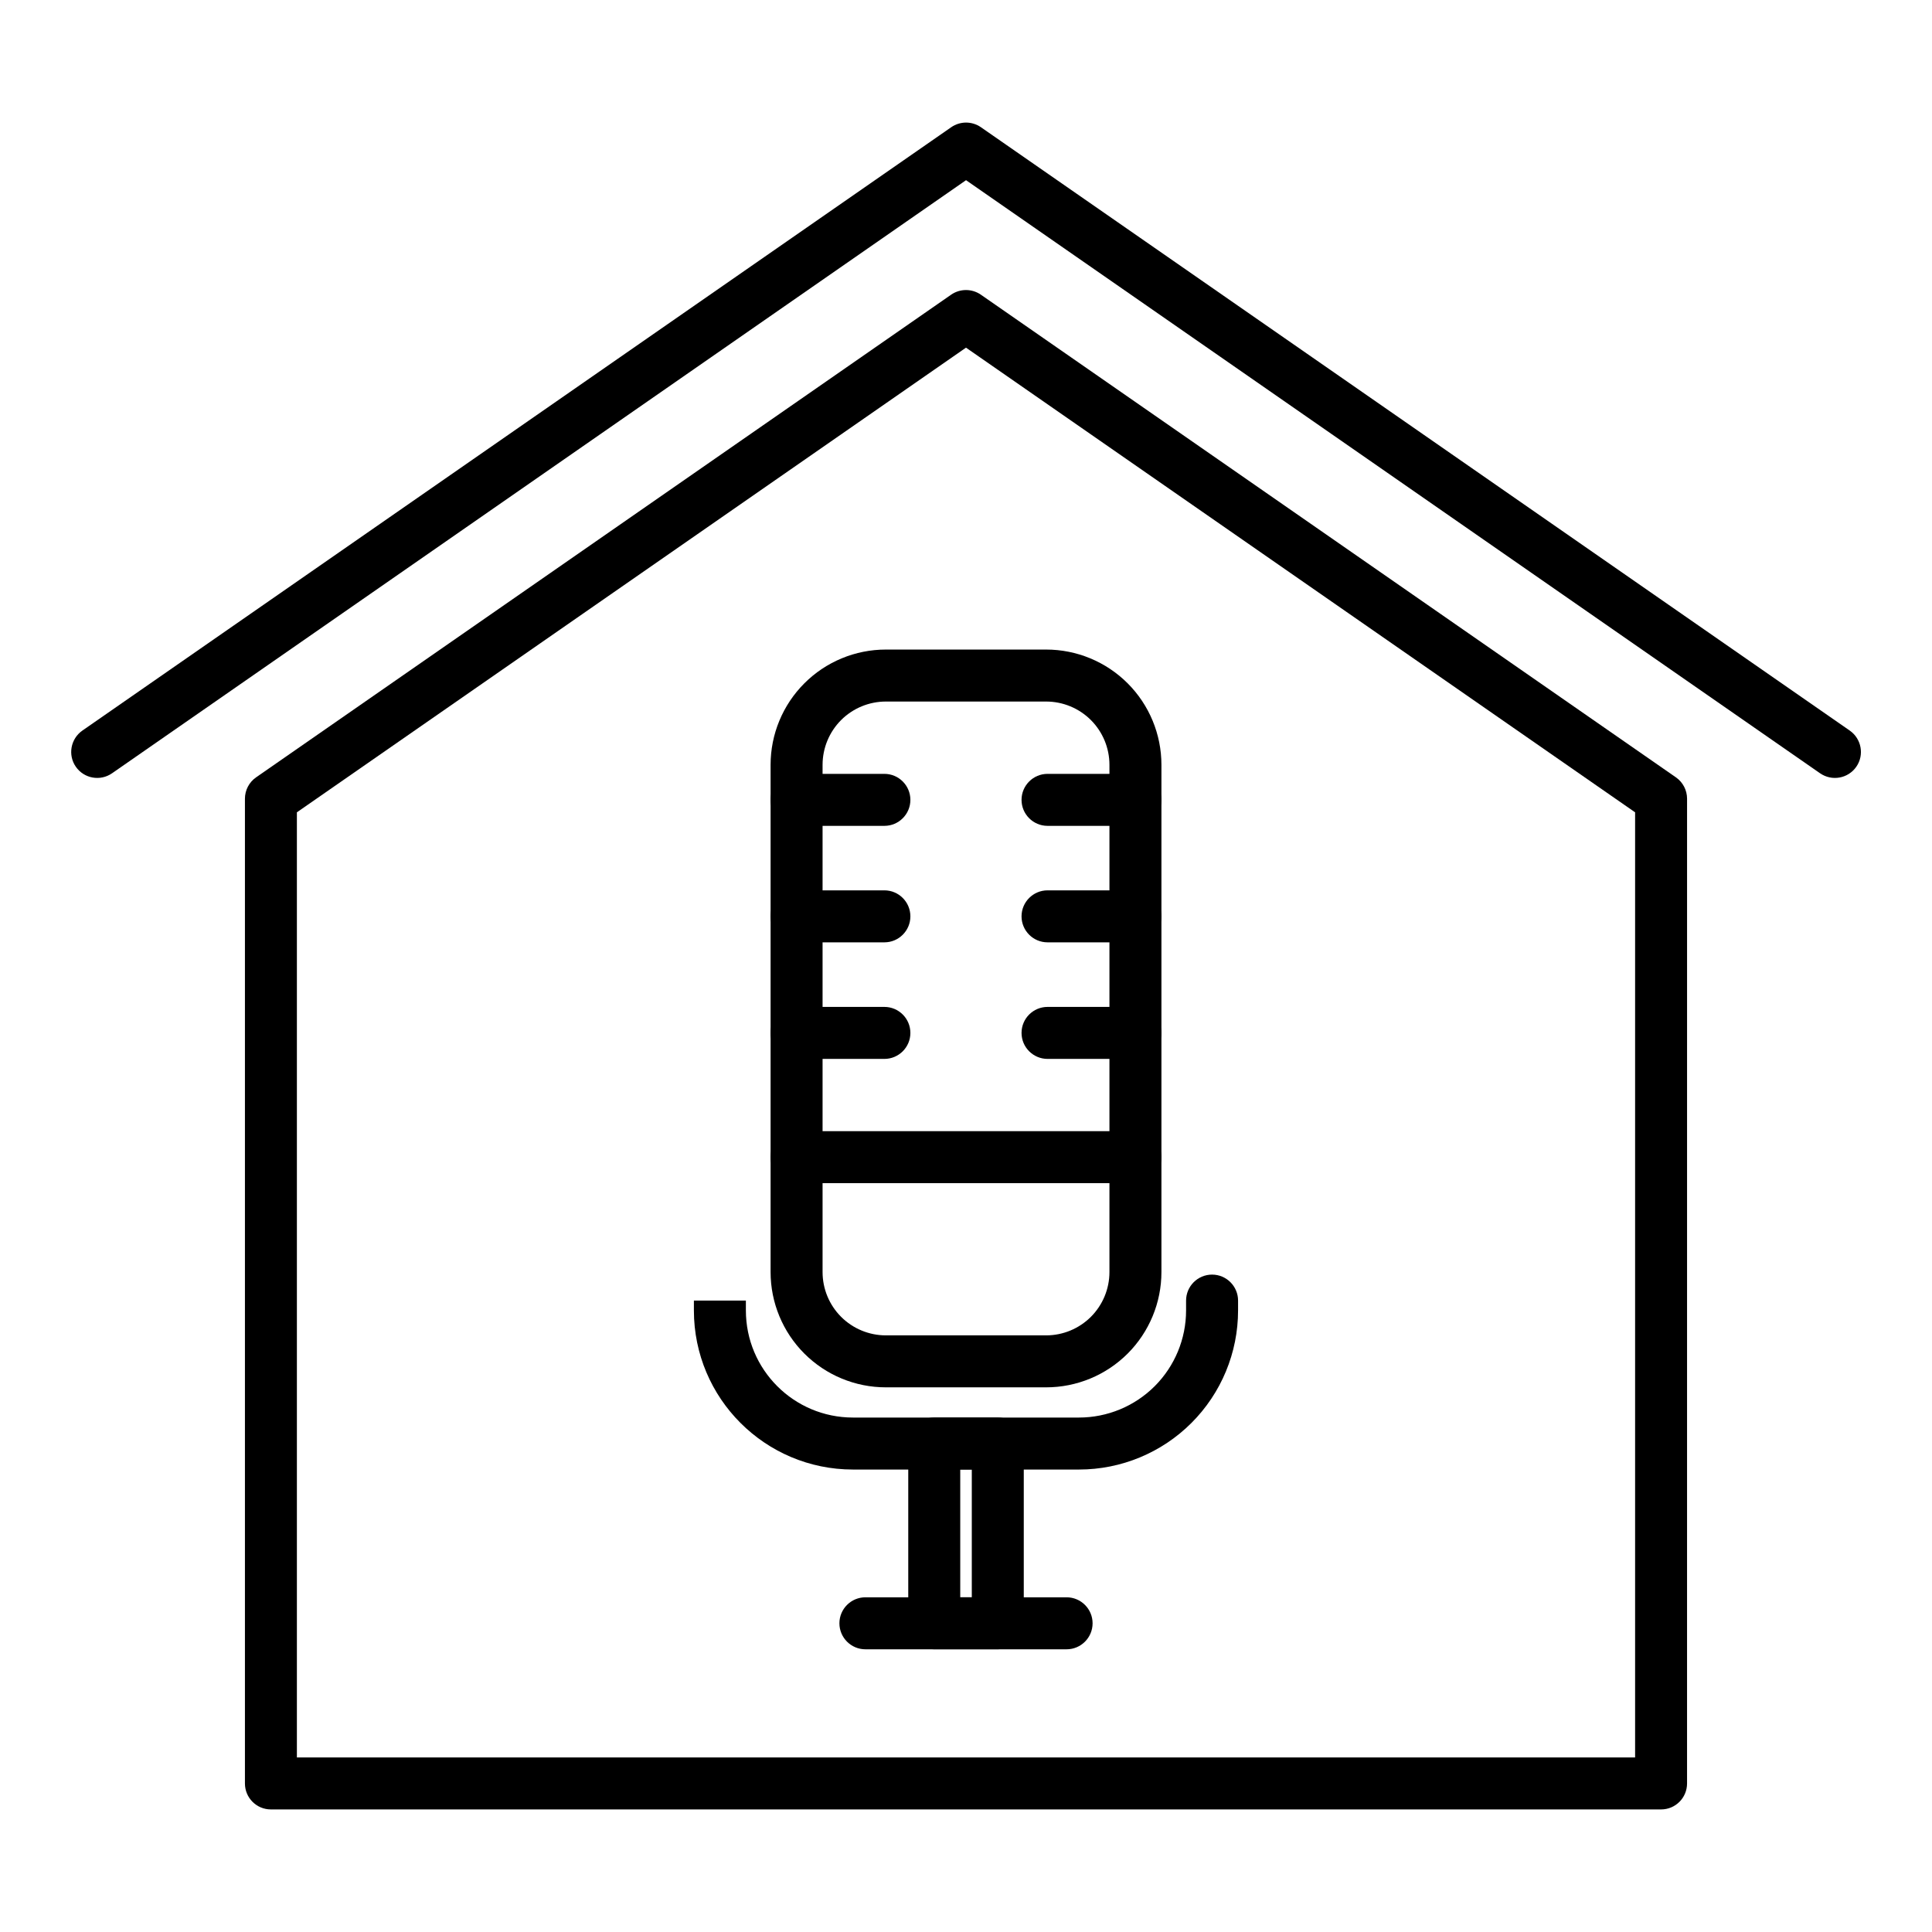
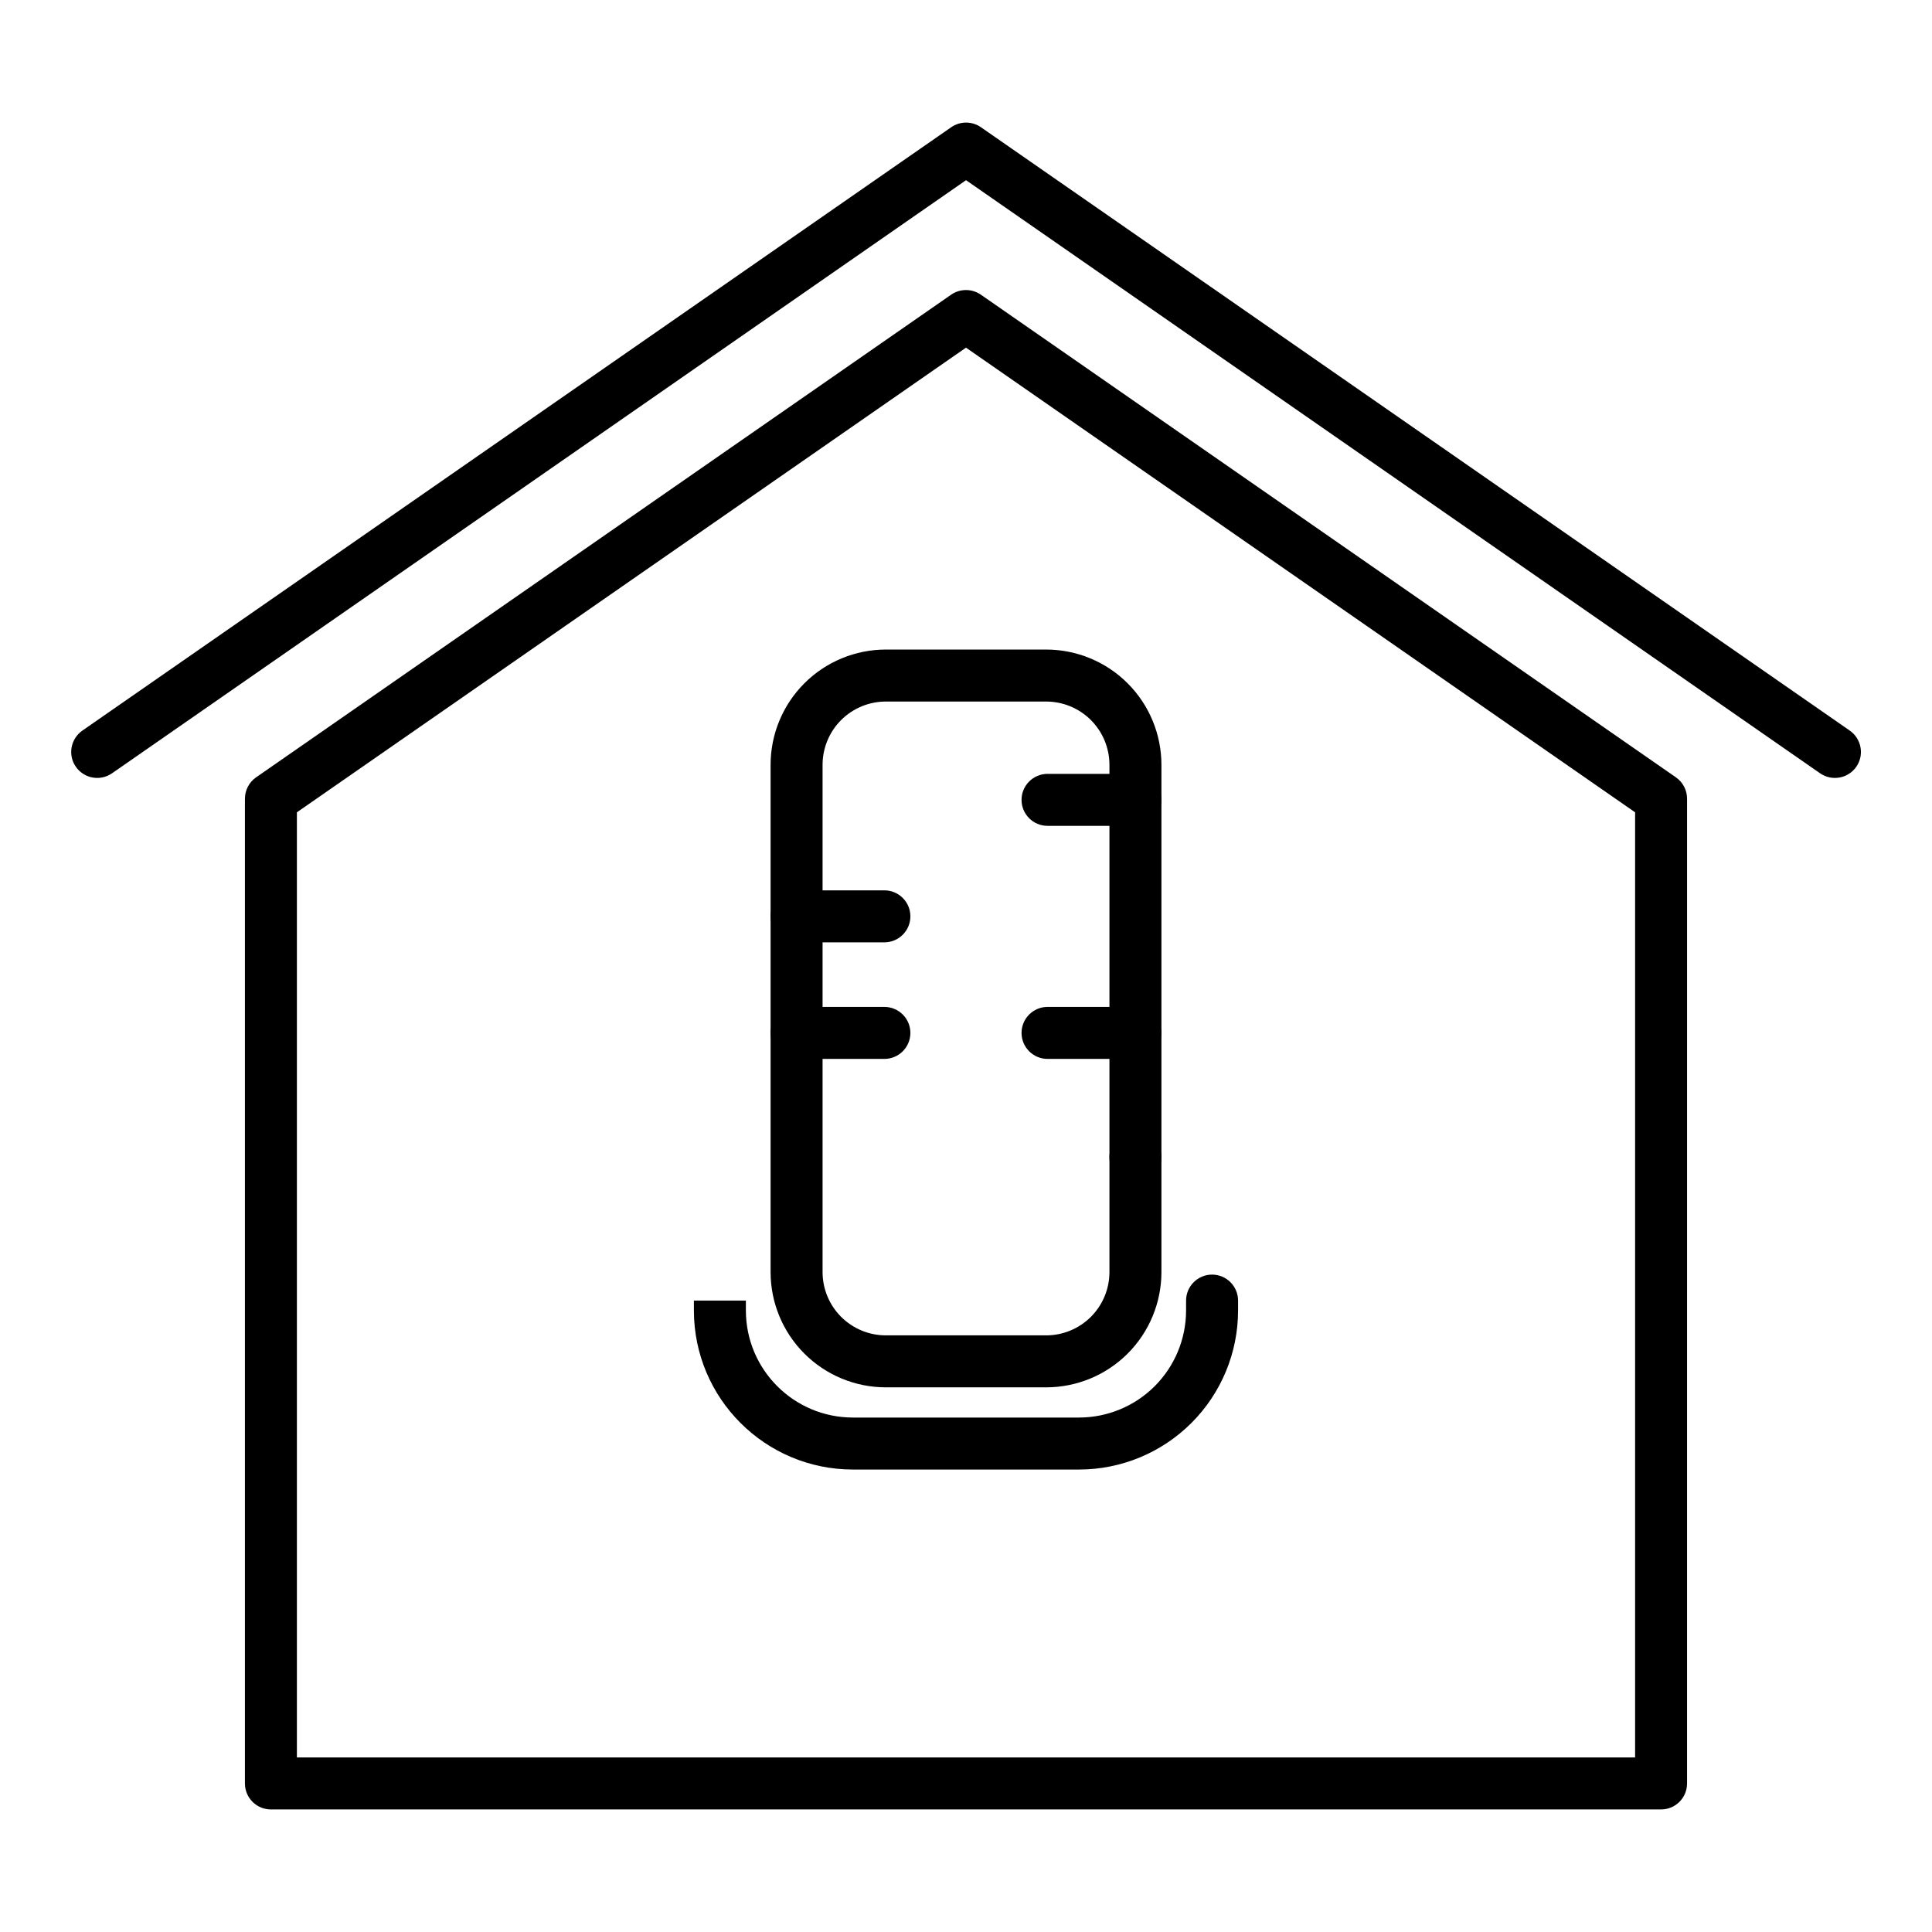
<svg xmlns="http://www.w3.org/2000/svg" fill="#000000" width="800px" height="800px" version="1.1" viewBox="144 144 512 512">
  <g fill-rule="evenodd">
    <path d="m591.09 355.67c0-2.258-1.102-4.371-2.941-5.656l-184.21-127.92c-2.379-1.641-5.5-1.641-7.879 0l-184.21 127.92c-1.84 1.285-2.941 3.398-2.941 5.656v260.96c0 3.805 3.07 6.887 6.883 6.887h368.41c3.812 0 6.883-3.082 6.883-6.887zm-368.41 3.602v250.47h354.64v-250.47l-177.32-123.14z" />
    <path d="m400.01 191.75-226.32 157.18c-3.133 2.168-7.418 1.395-9.594-1.73-2.172-3.121-1.375-7.418 1.727-9.586l230.26-159.9c2.367-1.641 5.5-1.641 7.867 0l230.26 159.9c3.102 2.168 3.902 6.465 1.727 9.586-2.176 3.125-6.461 3.898-9.594 1.73z" />
    <path d="m451.79 346.69c0-8.102-3.223-15.871-8.949-21.602-5.731-5.731-13.504-8.949-21.605-8.949h-42.473c-8.102 0-15.875 3.219-21.602 8.949-5.731 5.731-8.949 13.5-8.949 21.602v134.42c0 8.102 3.219 15.875 8.949 21.605 5.727 5.727 13.5 8.945 21.602 8.945h42.473c8.102 0 15.875-3.219 21.605-8.945 5.727-5.731 8.949-13.504 8.949-21.605zm-13.777 0v134.42c0 4.449-1.77 8.715-4.914 11.863-3.148 3.144-7.414 4.914-11.863 4.914h-42.473c-4.449 0-8.715-1.77-11.863-4.914-3.144-3.148-4.91-7.414-4.91-11.863v-134.42c0-4.449 1.766-8.715 4.91-11.863 3.148-3.144 7.414-4.91 11.863-4.91h42.473c4.449 0 8.715 1.766 11.863 4.91 3.144 3.148 4.914 7.414 4.914 11.863z" />
    <path d="m327.89 488.67v2.609c0 23.285 18.875 42.164 42.164 42.164h59.883c11.18 0 21.906-4.441 29.812-12.352 7.91-7.906 12.352-18.629 12.352-29.812v-2.609c0-3.801-3.09-6.887-6.891-6.887-3.801 0-6.887 3.086-6.887 6.887v2.609c0 7.527-2.992 14.75-8.312 20.074-5.324 5.32-12.547 8.312-20.074 8.312h-59.883c-15.68 0-28.387-12.707-28.387-28.387v-2.609z" />
-     <path d="m373.34 581.08h53.32c3.801 0 6.887-3.09 6.887-6.891s-3.086-6.887-6.887-6.887h-53.32c-3.801 0-6.887 3.086-6.887 6.887s3.086 6.891 6.887 6.891z" />
-     <path d="m415.31 526.55c0-3.805-3.082-6.891-6.887-6.891h-16.84c-3.801 0-6.887 3.086-6.887 6.891v47.633c0 3.805 3.086 6.891 6.887 6.891h16.84c3.805 0 6.887-3.086 6.887-6.891zm-16.836 6.887v33.859h3.062v-33.859z" />
-     <path d="m355.1 457.55h89.801c3.801 0 6.887-3.086 6.887-6.887s-3.086-6.891-6.887-6.891h-89.801c-3.801 0-6.891 3.09-6.891 6.891s3.09 6.887 6.891 6.887z" />
+     <path d="m355.1 457.55h89.801c3.801 0 6.887-3.086 6.887-6.887s-3.086-6.891-6.887-6.891c-3.801 0-6.891 3.09-6.891 6.891s3.09 6.887 6.891 6.887z" />
    <path d="m421.61 362.86h23.285c3.801 0 6.887-3.086 6.887-6.887s-3.086-6.891-6.887-6.891h-23.285c-3.801 0-6.891 3.09-6.891 6.891s3.09 6.887 6.891 6.887z" />
-     <path d="m421.61 393.73h23.285c3.801 0 6.887-3.086 6.887-6.887 0-3.801-3.086-6.891-6.887-6.891h-23.285c-3.801 0-6.891 3.09-6.891 6.891 0 3.801 3.09 6.887 6.891 6.887z" />
    <path d="m421.61 424.62h23.285c3.801 0 6.887-3.086 6.887-6.887 0-3.805-3.086-6.891-6.887-6.891h-23.285c-3.801 0-6.891 3.086-6.891 6.891 0 3.801 3.09 6.887 6.891 6.887z" />
-     <path d="m355.09 362.86h23.285c3.801 0 6.887-3.086 6.887-6.887s-3.086-6.891-6.887-6.891h-23.285c-3.801 0-6.887 3.09-6.887 6.891s3.086 6.887 6.887 6.887z" />
    <path d="m355.09 393.73h23.285c3.801 0 6.887-3.086 6.887-6.887 0-3.801-3.086-6.891-6.887-6.891h-23.285c-3.801 0-6.887 3.09-6.887 6.891 0 3.801 3.086 6.887 6.887 6.887z" />
    <path d="m355.09 424.62h23.285c3.801 0 6.887-3.086 6.887-6.887 0-3.805-3.086-6.891-6.887-6.891h-23.285c-3.801 0-6.887 3.086-6.887 6.891 0 3.801 3.086 6.887 6.887 6.887z" />
  </g>
</svg>